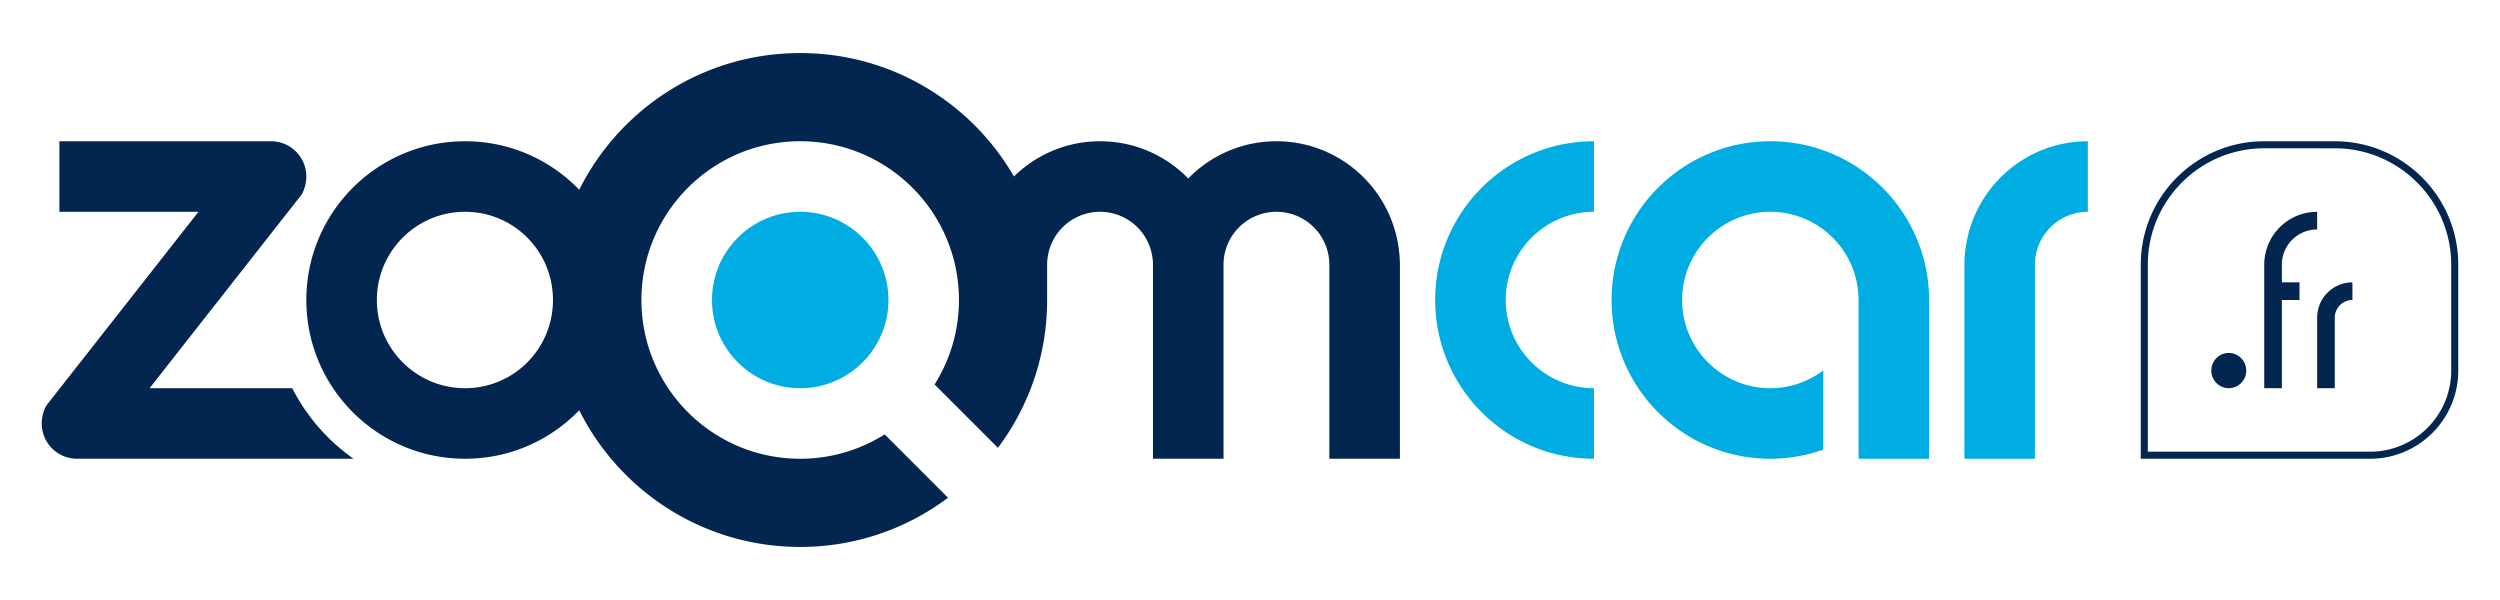
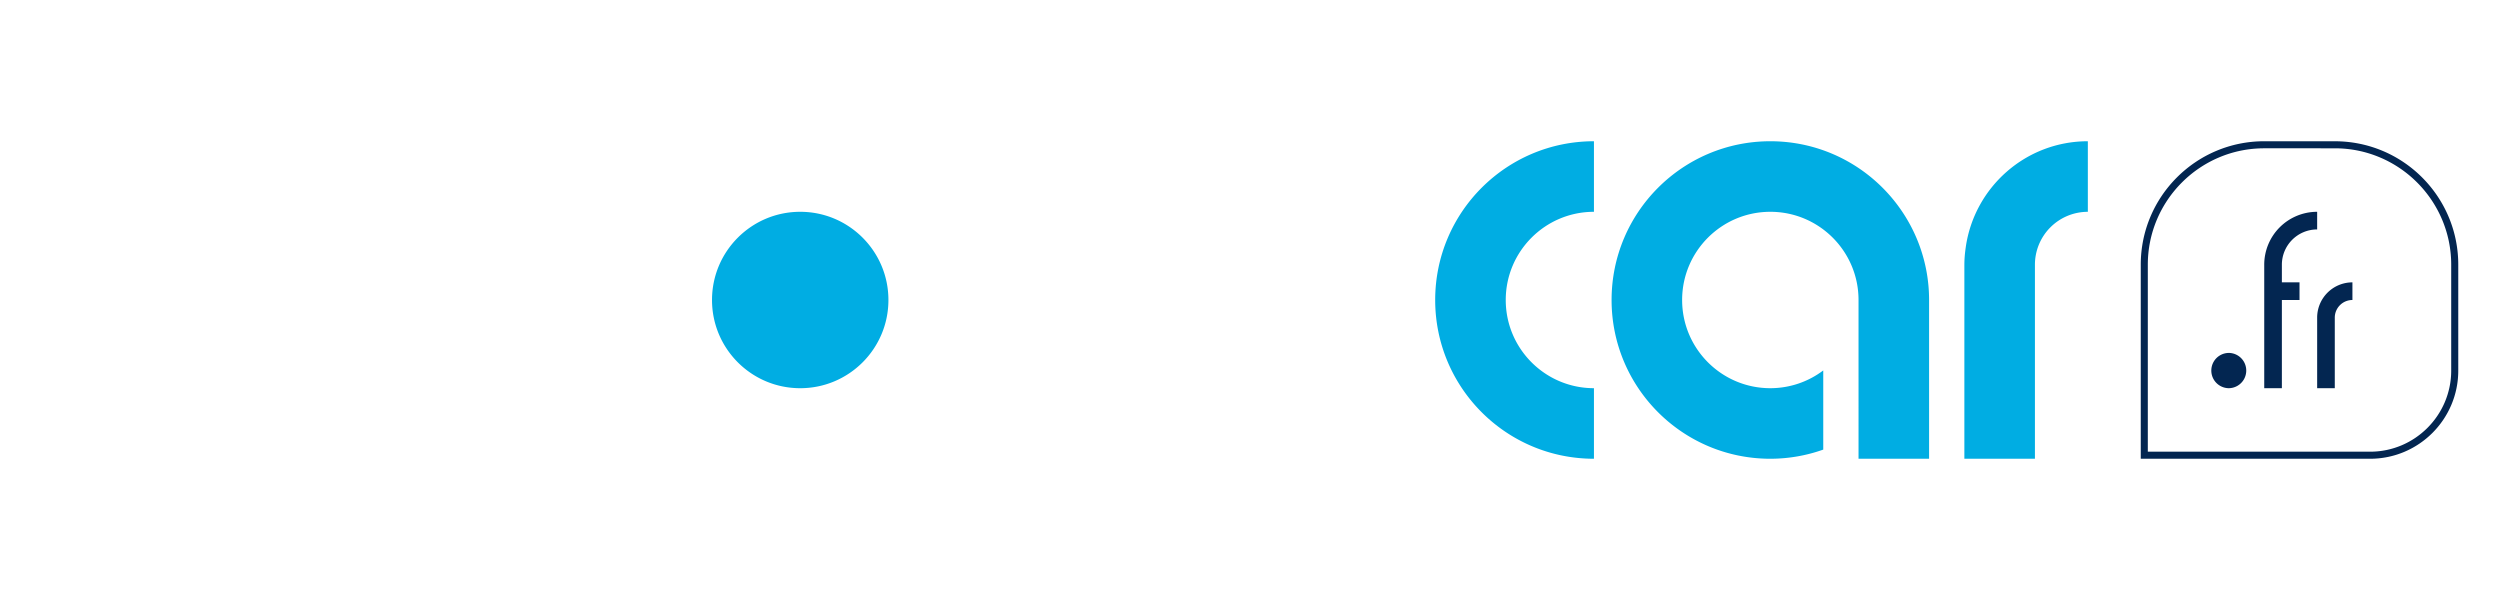
<svg xmlns="http://www.w3.org/2000/svg" viewBox="0 0 375 90">
  <path id="pointfr" d="M334.343 58.23a2.646 2.646 0 1 1 0-5.292 2.646 2.646 0 0 1 0 5.291zm13.23-26.46a7.937 7.937 0 0 0-7.938 7.938V58.23h2.646V45h2.646v-2.646h-2.646v-2.646a5.292 5.292 0 0 1 5.292-5.292zm0 26.46h2.645V47.645A2.646 2.646 0 0 1 352.864 45v-2.646a5.292 5.292 0 0 0-5.291 5.292zm-7.938-37.043c-10.229 0-18.521 8.292-18.521 18.521v29.105h34.396c7.306 0 13.23-5.923 13.23-13.23V39.709c0-10.229-8.293-18.52-18.522-18.52zm10.583 1.058c9.63 0 17.463 7.834 17.463 17.463v15.876c0 6.71-5.46 12.17-12.17 12.17h-33.339V39.708c0-9.629 7.834-17.463 17.463-17.463z" style="fill:#032651;stroke:none" />
  <path id="pointcar" d="M241.738 45c0 13.151 10.66 23.813 23.812 23.813a23.72 23.72 0 0 0 7.938-1.373V55.565a13.153 13.153 0 0 1-7.938 2.664c-7.306 0-13.23-5.923-13.23-13.23 0-7.305 5.924-13.229 13.23-13.229 7.307 0 13.23 5.924 13.23 13.23V68.813h10.583V45a23.76 23.76 0 0 0-1.36-7.938c-3.27-9.247-12.085-15.875-22.453-15.875-13.151 0-23.812 10.661-23.812 23.813zM120.033 58.23c7.307 0 13.23-5.924 13.23-13.23s-5.923-13.23-13.23-13.23c-7.306 0-13.23 5.924-13.23 13.23s5.924 13.23 13.23 13.23zm174.622-18.522v29.105h10.584V39.708a7.937 7.937 0 0 1 7.937-7.937V21.187c-9.328 0-17.024 6.903-18.31 15.875-.125.867-.21 1.746-.21 2.646zm-55.563 29.105V58.229c-7.307 0-13.23-5.923-13.23-13.229 0-7.306 5.923-13.23 13.23-13.23V21.187c-13.152 0-23.813 10.661-23.813 23.813s10.661 23.813 23.813 23.813z" style="fill:#00ade3;stroke:none" />
-   <path id="zoom" d="m22.44 58.23 22.723-28.94c.346-.456.786-1.577.786-2.811a5.292 5.292 0 0 0-5.292-5.292H8.907v10.584h20.862L7.046 60.709c-.346.457-.786 1.578-.786 2.812a5.292 5.292 0 0 0 5.292 5.292h41.48a29.223 29.223 0 0 1-9.198-10.584ZM56.531 45c0-7.307 5.923-13.23 13.23-13.23 7.28 0 13.183 5.882 13.183 13.23 0 7.348-5.903 13.23-13.184 13.23-7.306 0-13.23-5.924-13.23-13.23zm121.704-18.228c-3.356-3.443-8.038-5.585-13.229-5.585-5.033 0-9.58 2.021-12.911 5.281-6.408-11.063-18.365-18.51-32.069-18.51-14.512 0-27.066 8.349-33.143 20.502-4.33-4.482-10.399-7.273-17.123-7.273C56.61 21.187 45.95 31.848 45.95 45c0 13.151 10.66 23.813 23.812 23.813 6.724 0 12.793-2.791 17.123-7.273 6.077 12.153 18.631 20.502 33.143 20.502a36.85 36.85 0 0 0 22.176-7.383l-9.502-9.503a23.693 23.693 0 0 1-12.674 3.657c-13.151 0-23.813-10.662-23.813-23.813 0-13.152 10.662-23.813 23.813-23.813 13.152 0 23.813 10.661 23.813 23.813 0 4.659-1.343 9.002-3.656 12.673l9.502 9.501A36.849 36.849 0 0 0 157.069 45v-5.292a7.938 7.938 0 0 1 15.876 0v29.105h10.583V39.708a7.937 7.937 0 0 1 7.938-7.937 7.937 7.937 0 0 1 7.937 7.937v29.105h10.584V39.708c0-.9-.086-1.78-.21-2.646-1.287-8.972-8.983-15.875-18.311-15.875-5.191 0-9.873 2.142-13.23 5.585z" style="fill:#032651;stroke:none" />
</svg>